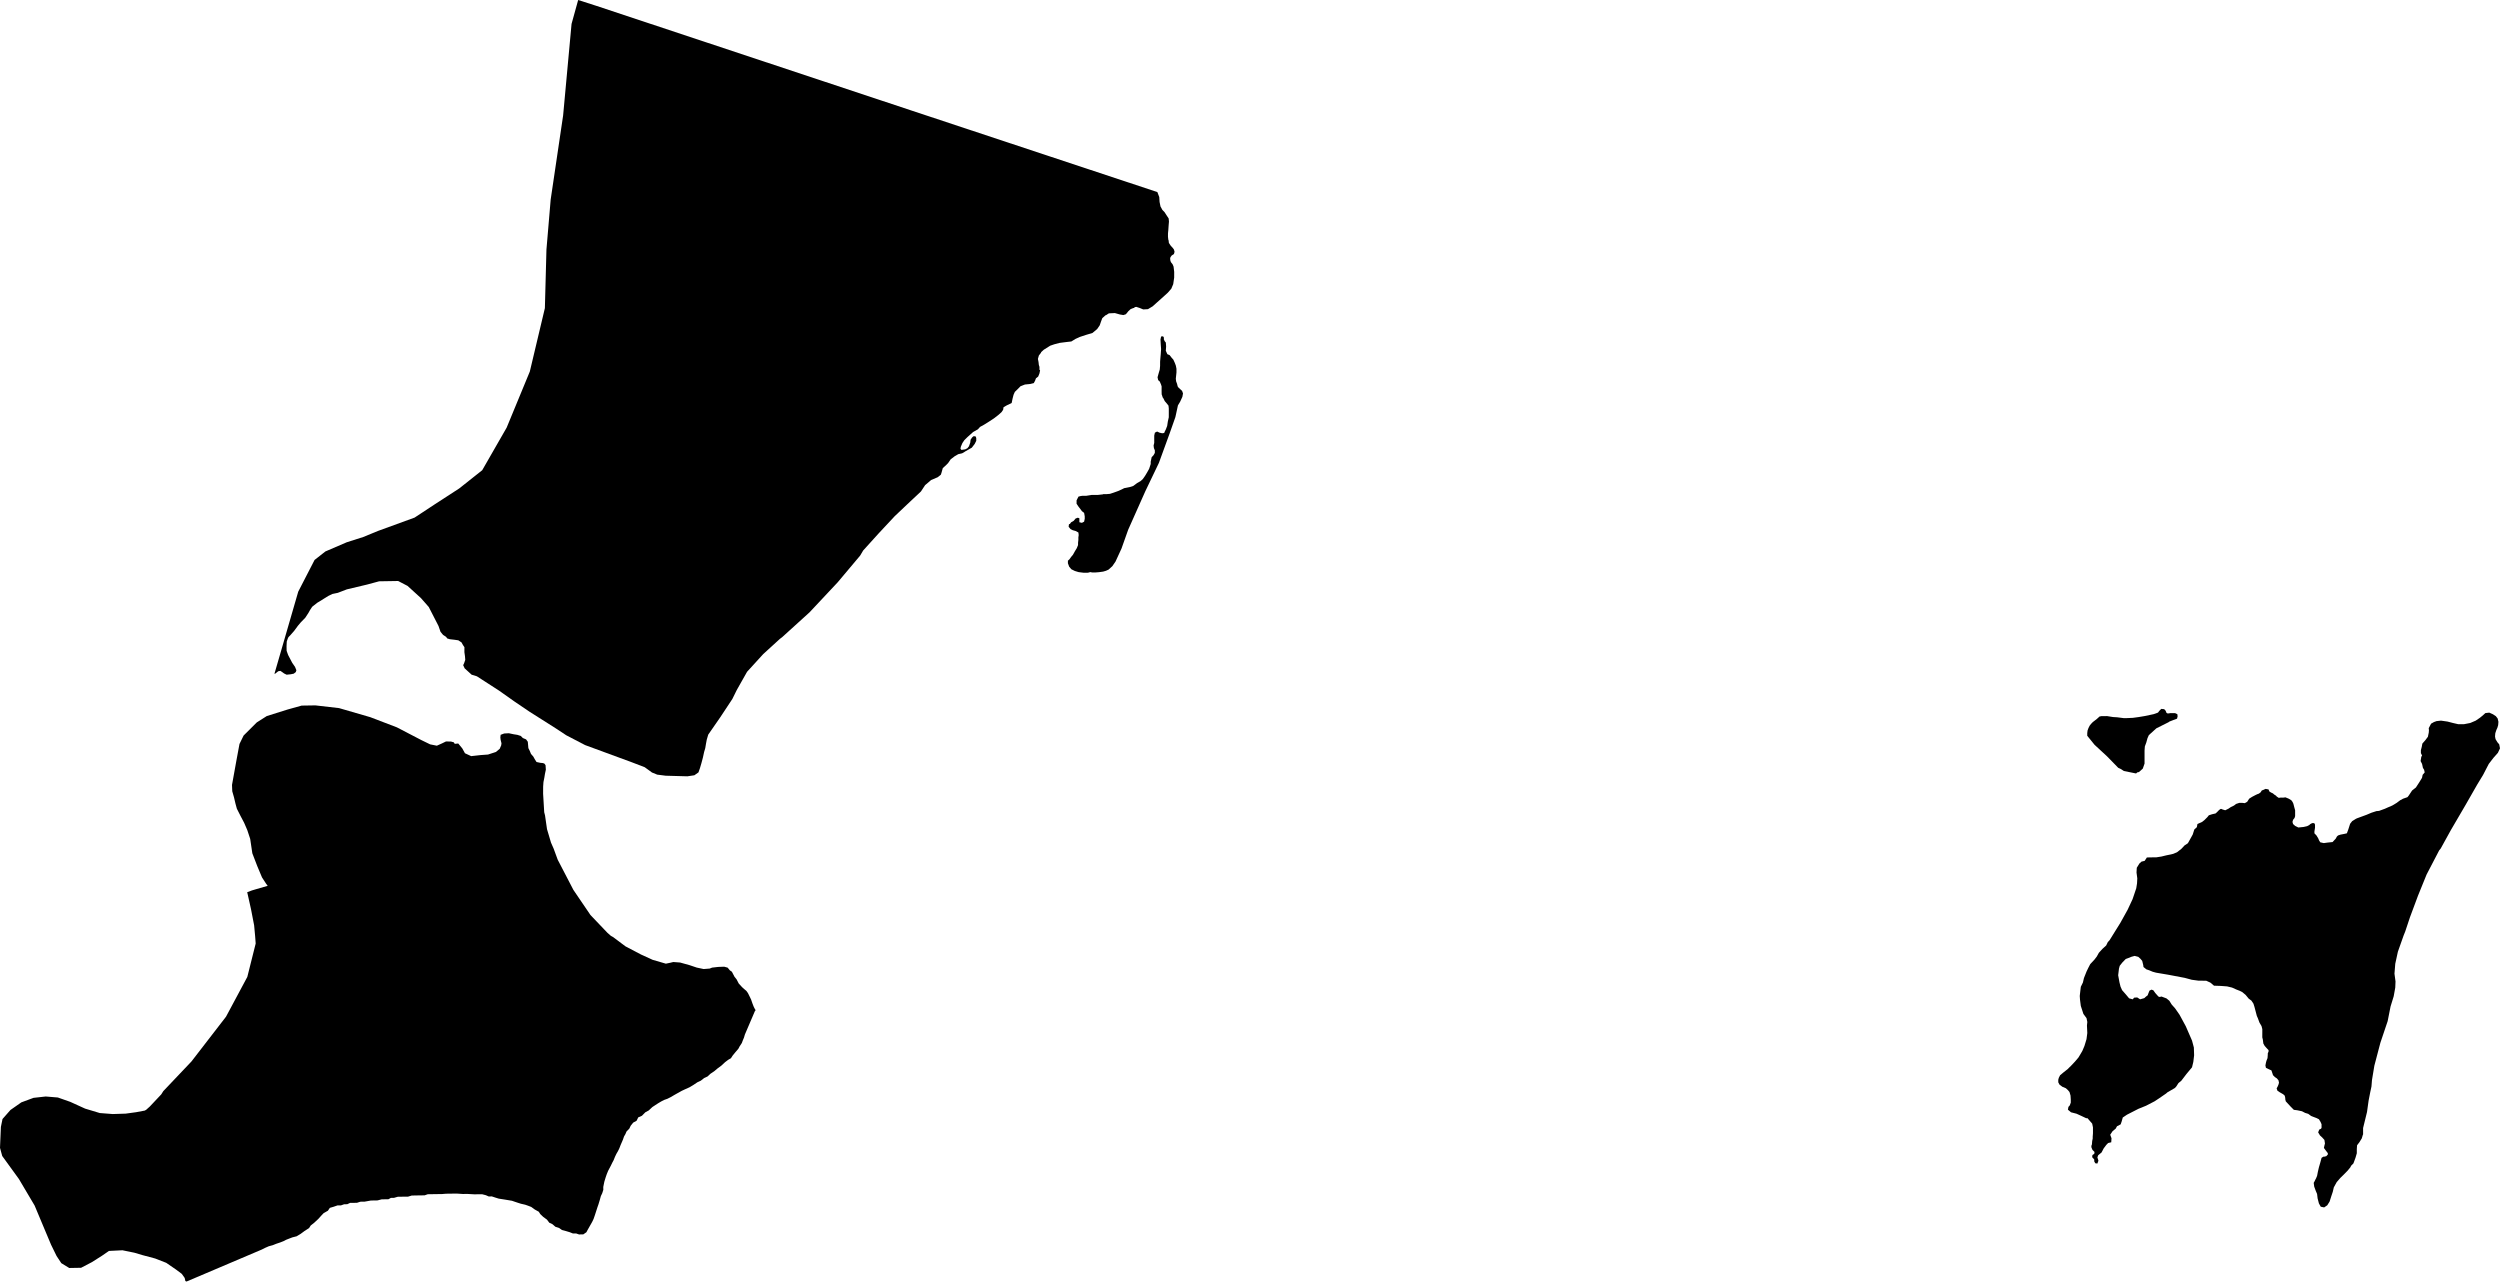
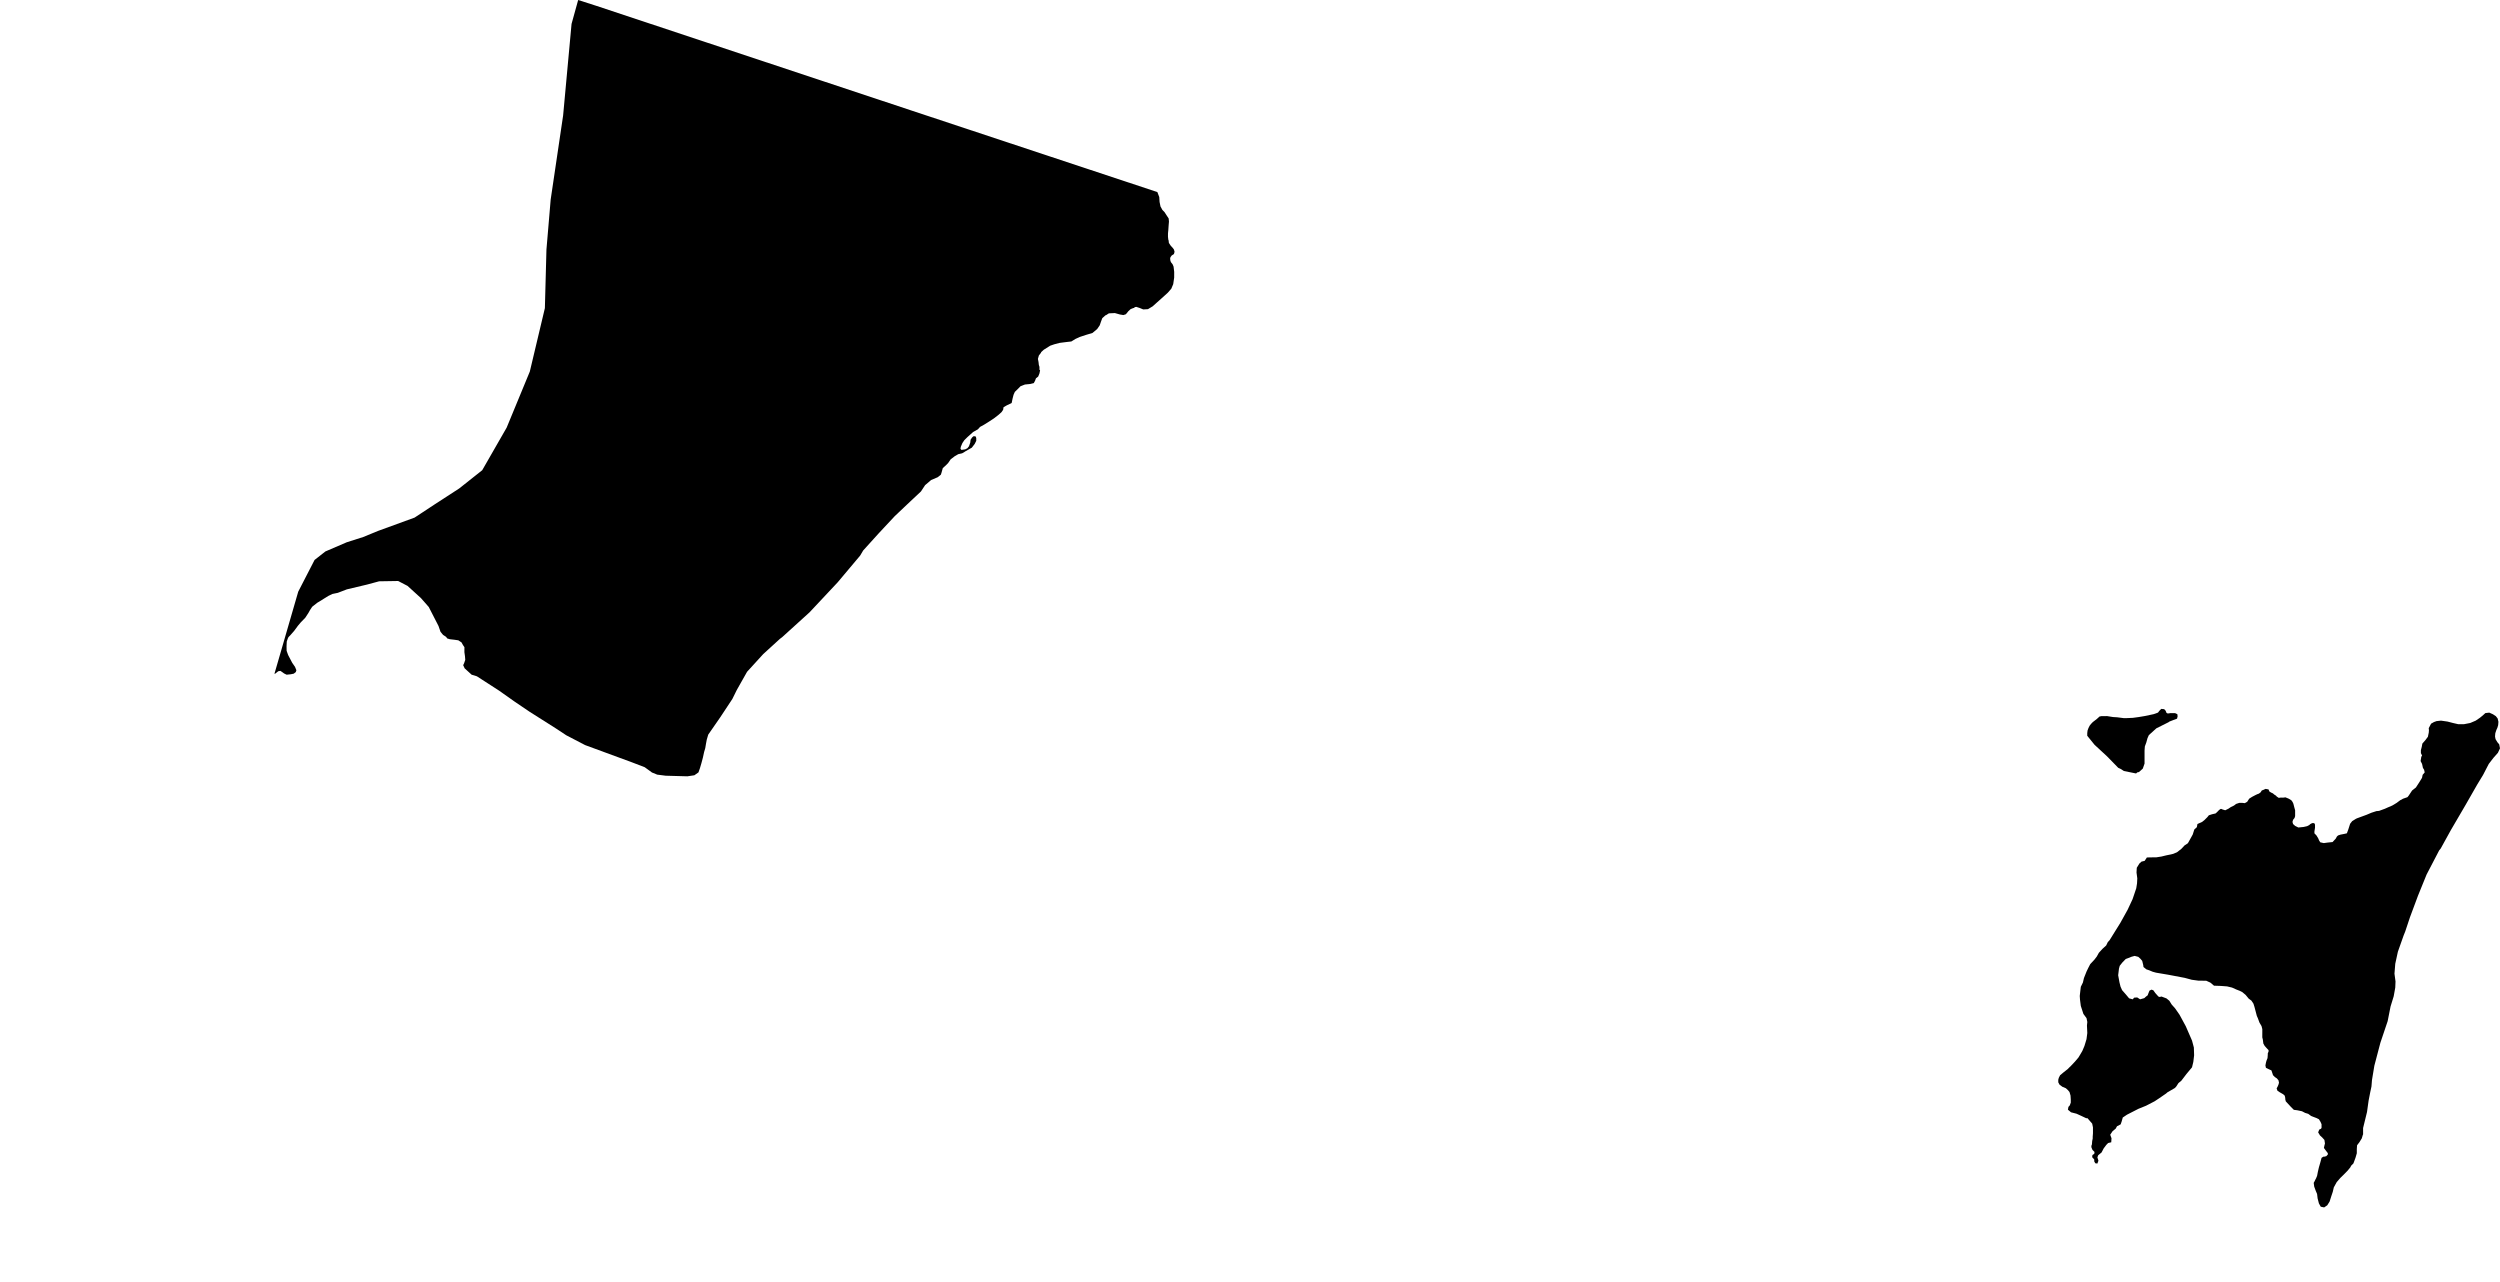
<svg xmlns="http://www.w3.org/2000/svg" xmlns:ns1="x-urn:namespaces#edtf" xmlns:ns2="x-urn:namespaces#mz" xmlns:ns3="x-urn:namespaces#wof" width="1024" height="524.919" class="wof-locality" ns1:cessation="" ns1:inception="" id="wof-%!s(int64=421167893)" ns2:is_ceased="-1" ns2:is_current="1" ns2:is_deprecated="-1" ns2:is_superseded="0" ns2:is_superseding="0" ns2:latitude="-25.96553" ns2:longitude="32.58322" ns2:max_latitude="-25.810024" ns2:max_longitude="32.995689" ns2:min_latitude="-26.094553" ns2:min_longitude="32.440636" ns2:uri="https://data.whosonfirst.org/421/167/893/421167893.geojson" viewBox="0 0 1024.00 524.92" ns3:belongsto="102191573,85632729,85674853,1091697125" ns3:country="MZ" ns3:id="421167893" ns3:lastmodified="1652217869" ns3:name="Maputo" ns3:parent_id="1091697125" ns3:path="421/167/893/421167893.geojson" ns3:placetype="locality" ns3:repo="sfomuseum-data-whosonfirst" ns3:superseded_by="" ns3:supersedes="">
-   <path d="M101.263 365.428,101.525 365.349,101.77 365.273,103.163 364.729,104.683 364.275,109.646 362.836,109.034 362.033,107.316 359.386,105.388 354.792,103.353 349.503,102.481 343.62,101.298 340.033,99.99 336.997,98.568 334.301,97.02 331.254,96.429 329.086,95.845 326.595,95.134 324.101,95.029 321.503,96.865 311.331,98.09 304.735,99.785 301.271,105.198 295.884,109.279 293.297,117.795 290.619,123.553 289.013,129.181 288.927,138.873 290.041,151.674 293.758,162.555 297.917,172.597 303.145,176.187 304.89,178.938 305.44,181.09 304.472,182.653 303.712,184.688 303.726,185.891 304.064,186.263 304.68,187.693 304.536,189.339 306.53,190.444 308.532,192.992 309.709,196.884 309.279,199.882 309.065,203.118 308.008,204.681 306.713,205.286 305.306,205.406 304.44,205.055 303.033,204.941 302.059,205.061 300.976,206.504 300.441,208.419 300.337,210.452 300.767,211.889 300.989,213.324 301.442,214.162 302.302,215.477 302.846,216.187 303.824,216.307 305.123,216.42 306.425,217.012 307.619,217.49 308.8,218.44 309.888,219.038 310.971,219.755 312.115,221.31 312.453,222.388 312.556,222.986 312.777,223.458 313.428,223.578 315.268,223.211 317,222.965 318.517,222.6 320.352,222.473 322.193,222.458 325.118,222.908 332.689,223.24 333.967,224.056 339.626,225.688 345.129,226.786 347.638,228.434 352.132,234.859 364.496,241.855 374.796,248.864 382.139,250.221 383.325,251.094 383.805,256.204 387.633,262.573 390.976,267.331 393.147,272.734 394.719,274.579 394.339,275.769 394.044,278.583 394.252,282.475 395.339,285.388 396.32,288.204 396.918,290.696 396.724,291.666 396.339,294.157 396.053,296.649 395.961,298.05 396.355,298.957 397.457,299.78 398.027,300.85 400.078,301.715 401.156,302.575 402.823,303.545 403.899,304.298 404.678,305.706 405.864,306.346 406.749,306.783 407.622,307.641 409.393,308.176 410.952,308.711 412.328,309.254 413.404,309.576 413.795,309.289 413.954,305.101 423.753,304.735 425.002,304.285 426.069,303.841 427.24,302.927 428.629,302.433 429.57,301.217 430.991,300.07 432.395,299.395 433.45,298.232 434.123,296.959 435.094,295.467 436.481,293.849 437.677,292.581 438.754,290.963 439.841,289.809 440.922,288.416 441.575,287.036 442.656,285.643 443.307,284.023 444.394,282.398 445.366,280.427 446.252,279.265 446.798,277.295 447.892,276.134 448.547,274.86 449.31,273.347 450.071,272.074 450.517,270.794 451.172,269.519 451.936,268.366 452.688,267.203 453.452,265.711 454.845,264.318 455.609,262.938 457.013,261.425 457.675,260.75 459.057,259.365 459.817,258.33 461.105,257.767 462.287,256.619 463.466,256.169 464.532,255.605 465.497,255.162 466.778,254.149 469.132,253.706 470.296,253.142 471.467,252.459 472.642,251.897 473.821,251.341 475.212,250.771 476.279,250.208 477.45,249.081 479.587,248.519 480.968,248.076 482.249,247.526 484.066,247.098 486.188,247.118 487.344,246.676 488.735,246.111 489.918,245.676 491.504,245.126 493.32,244.676 494.6,244.128 496.301,243.683 497.679,243.128 499.284,242.565 500.467,240.75 503.669,240.185 504.725,238.912 505.605,237.16 505.632,235.977 505.221,234.689 505.241,233.387 504.721,231.741 504.225,230.206 503.821,229.018 502.992,227.491 502.487,226.293 501.441,224.993 500.832,224.035 499.563,222.487 498.426,221.29 497.279,220.692 496.336,219.032 495.406,217.602 494.368,216.307 493.866,215.125 493.453,213.359 493.049,212.064 492.637,210.881 492.242,209.706 491.838,206.764 491.346,204.295 490.962,203 490.562,201.465 490.054,200.177 490.069,198.995 489.554,197.467 489.161,195.709 489.178,194.302 489.198,191.374 489.03,189.614 489.058,187.031 488.887,184.336 488.925,182.696 488.946,181.055 489.084,179.417 489.101,175.202 489.163,173.919 489.612,171.457 489.643,168.649 489.693,167.136 490.147,165.608 490.156,162.913 490.198,161.4 490.635,160.112 490.663,159.07 491.218,156.375 491.244,154.622 491.694,151.927 491.737,149.359 492.194,147.599 492.222,146.206 492.669,143.391 492.707,142.23 493.246,140.942 493.274,139.66 493.727,138.253 493.731,136.627 494.294,135.107 494.738,134.312 495.91,132.574 496.895,131.539 497.982,130.392 499.26,128.661 500.871,127.274 501.959,126.591 503.022,124.741 504.214,123.123 505.407,121.498 506.385,119.752 506.828,118.583 507.276,117.19 507.82,116.147 508.367,114.747 508.918,113.122 509.464,111.722 510.027,110.089 510.47,108.576 511.132,107.203 511.826,76.4 524.919,75.922 524.701,75.647 523.452,74.464 521.781,72.092 520.006,68.096 517.259,63.556 515.484,58.37 514.102,55.012 513.106,50.149 512.113,44.626 512.385,41.803 514.331,37.672 516.956,33.224 519.281,28.354 519.369,25.111 517.392,23.173 514.455,20.923 509.855,18.565 504.256,14.18 493.794,7.734 482.907,0.908 473.495,0 470.159,0.365 461.573,1.028 458.343,4.293 454.64,8.747 451.526,13.737 449.679,18.72 449.124,23.695 449.536,28.776 451.319,34.864 454.092,40.873 455.904,46.181 456.315,51.479 456.144,55.71 455.566,59.285 454.899,59.868 454.574,61.346 453.247,66.054 448.251,66.886 446.929,78.42 434.777,92.572 416.444,101.298 400.148,104.713 386.524,104.713 386.275,104.508 383.533,104.093 379.032,102.826 372.473,101.32 365.721,101.263 365.428 Z" />
  <path d="M843.07 442.261,843.282 441.488,843.817 440.422,845.315 439.166,846.92 437.909,847.673 437.142,848.103 436.751,849.926 434.813,851.311 433.181,851.959 432.114,852.923 430.474,853.781 428.451,854.634 425.646,854.957 423.13,854.816 420.055,854.964 418.597,854.641 417.033,853.359 415.297,852.296 412.015,851.973 409.491,851.868 407.95,852.086 406.019,852.304 404.185,853.156 402.447,853.584 400.613,854.661 397.907,855.409 396.359,856.161 394.909,857.871 393.075,858.834 391.821,859.694 390.271,861.192 388.631,862.692 387.266,863.36 385.884,864.085 385.109,865.585 382.685,868.476 378.039,871.474 372.636,873.509 368.289,875.007 363.849,875.331 361.818,875.436 359.784,875.119 357.377,875.226 355.438,876.302 353.696,877.154 352.923,878.456 352.606,879.364 351.217,882.059 351.167,883.29 351.152,885.325 350.837,887.125 350.396,890.118 349.748,891.679 349.097,893.474 347.701,894.796 346.286,896.114 345.42,896.282 345.171,898.147 341.814,898.802 339.742,899.112 339.474,899.829 338.816,900.069 337.517,901.99 336.652,902.947 335.895,904.143 334.696,904.742 333.945,906.065 333.514,907.5 333.189,908.098 332.648,908.936 331.781,909.541 331.35,909.9 331.35,910.378 331.567,911.456 331.89,912.771 331.244,913.728 330.593,915.051 329.946,915.889 329.294,917.204 328.861,918.402 328.853,919.479 328.97,920.442 328.429,921.28 327.13,922.477 326.374,923.912 325.623,924.637 325.282,925.235 325.075,925.953 324.533,926.43 323.776,927.03 323.559,927.986 323.125,929.19 323.345,929.548 324.202,930.266 324.642,930.985 324.97,931.463 325.402,932.301 325.944,932.541 326.261,933.378 326.802,934.096 326.704,935.171 326.712,936.136 326.595,937.452 327.138,938.529 327.789,939.007 328.435,939.367 329.195,939.725 330.602,940.084 331.901,940.084 334.283,939.844 335.05,939.239 335.801,939 336.659,939.239 337.524,940.084 338.292,941.4 338.943,943.554 338.725,944.99 338.401,945.835 337.967,946.313 337.535,947.15 337.102,947.36 337.194,947.868 337.102,948.228 337.753,948.228 339.052,947.988 340.568,947.988 341.325,948.825 342.201,949.543 343.384,949.901 344.249,950.381 345.009,951.816 345.334,953.378 345.118,955.411 344.911,956.729 343.496,957.207 342.62,957.684 342.194,958.649 341.871,960.324 341.546,961.282 341.321,961.88 339.707,962.605 337.434,963.442 336.349,964.997 335.375,965.475 335.159,969.311 333.752,971.346 332.894,973.386 332.235,974.463 332.137,976.856 331.265,978.059 330.722,979.854 329.955,981.649 328.883,983.092 327.798,984.287 327.151,985.843 326.61,986.117 326.499,986.63 325.85,987.99 323.8,989.558 322.551,990.755 320.712,991.831 318.98,992.071 318.548,992.318 317.354,993.156 316.38,992.916 315.295,992.436 314.539,992.078 312.906,991.48 311.724,991.718 310.318,991.718 310.098,992.078 309.451,991.6 308.477,991.6 307.283,991.958 305.876,992.198 304.579,993.514 303.062,994.471 301.763,994.829 300.027,994.894 299.072,994.809 298.254,995.774 296.421,996.949 295.749,998.019 295.365,999.834 295.172,1002.507 295.555,1004.752 296.14,1006.893 296.633,1009.243 296.633,1011.811 296.133,1014.056 295.175,1015.766 294.008,1016.942 293.05,1018.012 292.076,1019.617 291.893,1021.115 292.569,1022.29 293.336,1023.037 294.292,1023.36 295.651,1023.247 297.017,1022.932 298.083,1022.502 299.038,1022.177 300.007,1022.065 300.398,1021.967 301.697,1022.177 302.756,1022.932 304.014,1023.677 304.887,1024 306.519,1023.142 308.361,1021.327 310.401,1019.399 312.91,1017.047 317.45,1014.696 321.313,1009.883 329.726,1003.895 339.971,999.707 347.56,999.081 348.328,993.943 358.187,990.41 366.882,987.095 375.781,985.167 381.576,984.527 383.166,982.169 389.839,981.099 394.769,980.777 398.818,981.205 402.017,981.099 404.534,980.452 408.105,979.172 412.264,977.989 418.25,974.998 427.144,972.536 436.516,971.563 442.407,971.353 445.021,970.818 447.536,970.178 450.827,969.53 455.469,967.925 462.038,967.925 464.645,967.813 464.839,967.39 466.278,966.425 467.837,965.462 469.093,965.35 470.633,965.35 472.375,964.815 474.216,963.962 476.531,962.957 477.555,962.78 478.031,961.605 479.48,960.001 481.12,958.607 482.477,957.109 484.21,955.934 486.342,955.504 488.174,954.856 490.108,954.216 492.137,953.251 493.689,951.971 494.561,950.578 494.27,949.823 492.912,949.296 490.87,949.078 489.047,948.543 487.789,947.903 486.04,947.693 484.498,948.121 483.725,948.333 483.249,948.656 482.658,949.085 481.599,949.403 479.959,949.831 478.118,950.366 476.286,950.908 474.262,951.653 473.762,952.083 473.762,952.829 473.58,953.476 472.904,953.476 472.323,952.723 471.355,951.873 470.198,952.083 469.222,952.301 468.364,952.083 466.914,951.118 465.848,950.268 465.075,949.515 463.815,949.965 462.675,950.698 462.326,950.908 461.942,950.908 460.487,950.486 459.518,949.838 458.452,948.881 457.97,947.593 457.485,946.63 457.101,945.455 456.234,944.173 455.841,942.885 455.17,940.964 454.768,939.57 454.592,938.394 453.423,936.256 451.107,936.044 450.235,936.044 449.75,935.826 448.786,935.186 448.202,933.686 447.336,932.836 446.752,932.511 445.785,932.941 445.017,933.266 444.243,933.476 443.47,933.266 442.505,932.624 441.726,931.766 441.147,931.02 440.387,930.801 439.697,930.378 438.437,929.31 437.955,928.128 437.378,927.916 436.42,928.135 435.253,928.345 434.472,928.775 433.411,928.88 432.065,928.88 431.472,929.203 430.707,929.203 430.133,928.458 429.358,927.6 428.391,927.065 427.423,926.853 425.774,926.635 424.907,926.643 422.975,926.643 421.525,926.318 420.269,925.467 418.826,924.827 417.077,924.397 416.11,923.433 412.437,923.01 411.096,922.152 409.828,921.082 409.055,919.802 407.504,918.409 406.345,917.444 405.864,915.952 405.279,914.241 404.511,912.208 404.026,909.64 403.836,906.86 403.742,905.36 402.475,903.65 401.7,900.547 401.691,897.767 401.314,894.881 400.536,888.245 399.276,883.115 398.407,881.722 398.023,880.335 397.44,879.159 397.045,877.977 396.088,877.872 395.307,877.449 393.571,876.696 392.69,875.844 391.922,874.346 391.538,872.959 391.922,872.311 392.21,870.708 392.802,869.313 394.241,868.245 395.592,867.928 396.75,867.815 397.713,867.603 399.455,868.131 402.355,868.561 404.096,869.201 405.554,870.806 407.388,872.086 408.921,873.586 409.323,874.121 408.646,875.401 408.548,876.584 409.323,878.294 408.84,879.039 408.168,879.68 407.687,880.004 406.81,880.434 405.751,881.292 405.353,882.037 405.652,882.785 406.718,884.072 408.172,884.607 408.362,885.353 408.179,886.852 408.745,887.386 408.947,888.563 409.913,889.526 411.456,890.913 413.013,892.728 415.621,895.296 420.353,897.859 426.244,898.604 429.052,898.709 432.251,898.387 434.95,897.852 437.173,895.599 439.879,893.461 442.676,892.299 443.634,891.328 445.126,890.786 445.676,887.788 447.414,887.253 447.888,884.578 449.729,882.545 451.083,879.012 452.913,875.909 454.17,871.201 456.583,869.483 457.741,869.053 459.289,868.625 460.538,867.125 461.313,866.59 462.287,865.31 463.343,864.345 464.793,864.873 466.243,864.768 467.883,863.487 468.182,862.734 468.956,861.664 470.388,860.805 472.045,859.412 473.203,859.095 474.069,859.517 475.426,859.089 476.585,858.237 476.482,857.807 475.709,857.807 474.941,856.949 473.976,857.062 473.1,857.807 472.619,857.919 471.844,857.062 470.975,856.632 469.908,856.632 469.336,856.851 468.752,856.956 467.394,857.174 466.337,857.174 465.564,857.279 464.211,857.279 461.787,856.964 460.247,855.041 458.022,854.506 458.022,852.473 457.055,850.545 456.179,848.3 455.601,847.018 454.535,847.23 453.378,847.765 452.794,848.193 451.637,848.193 450.38,848.088 448.74,847.666 447.29,847.025 446.512,846.168 445.739,844.78 445.161,843.598 444.296,843.07 443.32,843.07 442.261 Z" />
  <path d="M236.815 0,244.036 2.319,373.634 45.369,474.054 78.674,474.834 80.719,474.961 82.717,475.342 84.574,476.109 85.976,477.009 86.912,477.91 88.312,478.684 89.48,478.804 90.764,478.677 92.278,478.542 94.269,478.41 95.553,478.402 96.952,478.529 98.127,478.657 98.468,478.782 99.52,479.557 100.676,480.33 101.505,480.845 102.204,481.098 103.137,480.837 104.069,479.93 104.643,479.415 105.349,479.282 105.942,479.409 106.873,479.67 107.458,480.31 108.274,480.697 109.211,480.95 111.367,480.943 113.701,480.55 116.382,479.767 118.254,478.347 119.876,475.764 122.219,473.947 123.839,472.139 125.468,470.204 126.632,468.268 126.744,466.853 126.158,465.433 125.696,464.785 125.802,464.49 126.185,464.27 126.143,463.11 126.613,462.202 127.438,461.167 128.711,460.132 129.049,458.717 128.814,456.657 128.233,454.199 128.346,453.054 129.078,452.786 129.157,451.491 130.331,450.969 131.731,450.449 133.244,449.414 134.757,447.473 136.386,444.763 137.196,442.313 138.007,440.505 138.828,438.822 139.867,436.762 140.101,434.052 140.446,431.856 141.016,430.174 141.594,427.541 143.249,426.436 144.243,426.43 144.444,425.523 145.608,425.128 147.016,425.381 148.291,425.508 149.466,425.768 150.281,425.761 151.447,426.021 151.681,425.761 152.956,425.24 154.244,424.333 154.951,423.945 155.993,423.425 156.925,422.003 157.277,419.807 157.498,418.005 158.203,416.972 159.258,415.677 160.522,415.155 161.694,414.762 163.21,414.374 165.075,412.432 166.003,411.074 166.774,411.011 167.049,410.876 167.865,410.229 168.806,409.068 169.853,407.126 171.362,405.19 172.634,403.12 173.929,401.44 174.857,400.517 175.871,398.597 176.94,397.435 177.989,396.267 179.033,394.972 180.316,394.197 181.48,393.549 183.004,393.416 183.815,393.804 184.284,395.352 184.055,396.252 183.59,396.9 182.779,397.42 181.262,397.554 180.087,398.202 179.164,398.722 178.688,399.362 178.692,399.707 178.875,399.877 179.502,399.877 180.557,399.23 181.841,398.062 183.362,396.639 184.175,395.604 184.756,394.704 185.336,394.057 185.684,392.509 186.029,391.086 186.846,389.406 188.123,388.371 189.636,387.463 190.569,386.168 191.73,385.646 193.595,385.386 194.41,385.126 194.643,384.091 195.468,381.382 196.624,378.919 198.718,377.237 201.281,371.669 206.513,366.498 211.407,359.762 218.621,353.549 225.493,352.316 227.572,343.111 238.519,331.584 250.817,320.373 260.983,319.45 261.68,312.604 267.927,305.995 275.171,301.78 282.632,299.97 286.302,295.037 293.768,290.096 300.9,289.491 302.955,289.126 304.913,288.879 306.411,288.401 308.043,287.908 310.307,287.303 312.58,286.698 314.635,286.093 316.365,284.411 317.552,281.54 317.978,272.672 317.734,269.201 317.292,267.048 316.419,265.853 315.543,264.065 314.248,258.787 312.224,239.658 305.187,231.939 301.166,227.806 298.437,216.835 291.48,210.741 287.349,204.413 282.881,195.335 277.014,193.182 276.358,190.319 273.749,189.719 272.448,190.086 271.692,190.571 270.284,190.451 268.77,190.219 267.144,190.226 265.086,189.636 264.217,189.036 263.134,187.728 262.272,186.173 262.049,184.251 261.827,183.181 261.501,182.703 260.846,181.507 260.086,180.437 258.791,179.607 256.398,175.622 248.629,172.442 245.004,166.938 239.99,163.075 237.977,155.292 238.104,150.359 239.434,142.06 241.408,138.36 242.827,136.162 243.287,134.482 244.096,132.799 245.142,131.504 245.962,129.949 246.891,127.881 248.524,126.971 249.902,126.318 251.074,125.023 253.051,123.208 254.913,122.038 256.3,120.483 258.411,119.055 260.036,118.147 260.983,117.858 261.599,117.457 262.781,117.365 264.739,117.4 266.571,118.027 268.314,119.695 271.495,120.843 273.155,121.398 274.531,121.153 275.288,120.315 275.935,119.11 276.181,117.395 276.358,116.36 275.847,115.564 275.269,114.854 274.791,113.974 274.939,113.249 275.513,112.777 275.9,112.404 275.998,122.158 242.34,128.844 229.36,133.277 225.877,142.025 222.115,148.816 219.947,154.869 217.458,169.811 212.012,178.122 206.54,188.094 200.072,197.517 192.599,207.531 175.146,217.012 152.185,223.183 126.206,223.823 102.226,225.556 81.739,230.657 47.269,234.106 9.796,236.815 0 Z" />
  <path d="M854.936 300.299,855.064 299.216,855.421 298.242,855.901 297.266,856.499 296.509,857.216 295.76,857.934 295.21,858.899 294.461,859.975 293.48,860.847 293.314,861.137 293.321,863.092 293.314,863.452 293.375,865.485 293.698,867.16 293.799,869.793 294.135,871.236 294.135,873.628 294.028,876.021 293.705,878.539 293.282,882.13 292.519,883.094 292.196,883.93 291.867,884.41 291.22,885.247 290.362,886.443 290.471,887.042 291.111,887.4 291.987,887.76 292.196,888.478 292.196,888.836 292.089,890.878 292.089,891.834 292.522,891.954 293.388,891.716 294.364,890.273 294.904,888.598 295.552,888.223 295.827,883.242 298.325,880.172 301.105,879.609 302.372,879.132 304.103,878.534 305.728,878.407 307.46,878.407 312.766,877.689 314.821,876.126 316.229,875.429 316.369,874.936 316.812,869.961 315.81,868.596 314.941,867.625 314.491,863.079 309.831,857.927 305.064,854.936 301.38,854.936 300.299 Z" />
-   <path d="M437.415 229.659,438.062 229.068,438.71 228.146,439.492 227.214,440.265 225.816,441.047 224.543,441.568 223.262,441.568 222.32,441.702 221.154,441.702 220.095,441.835 219.163,441.708 218.113,440.675 217.53,439.385 217.167,438.485 216.706,437.712 215.774,437.845 214.724,438.232 214.61,438.752 213.909,439.005 213.793,439.787 213.328,440.562 212.389,441.47 212.051,442.11 212.284,442.11 213.909,443.138 214.152,444.045 213.687,444.305 212.522,444.305 211.474,444.053 210.073,443.15 209.37,442.638 208.662,441.737 207.494,440.962 206.326,440.97 204.926,441.743 203.412,442.652 203.179,443.425 203.067,444.973 203.07,447.17 202.723,449.619 202.729,451.688 202.5,451.941 202.384,453.362 202.388,454.651 202.275,456.072 201.812,458.015 201.115,459.562 200.417,460.465 199.952,461.11 199.836,462.793 199.493,464.208 199.028,465.763 197.866,467.185 197.054,468.086 196.237,468.993 194.949,469.901 193.436,470.681 192.036,471.329 190.055,471.329 189.123,471.724 187.258,472.499 186.444,473.019 185.513,473.019 184.463,472.639 183.528,472.512 182.472,472.772 181.419,472.772 180.03,472.779 178.397,473.039 177.225,473.947 176.757,474.974 177.229,476.009 177.465,476.91 177.349,476.91 177.124,477.557 175.825,478.079 174.434,478.339 172.685,478.732 170.931,478.74 169.187,478.74 167.317,478.614 166.149,477.972 165.332,477.072 164.28,476.559 163.227,476.15 162.636,476.115 162.345,475.819 161.527,475.792 160.146,475.799 158.262,475.544 157.452,475.032 156.277,474.384 155.694,474.131 154.526,474.652 152.654,475.039 151.379,475.172 149.862,475.179 148.113,475.314 146.475,475.447 144.968,475.58 142.977,475.454 141.236,475.334 139.011,475.594 137.847,476.109 137.731,476.622 137.963,476.749 138.546,476.679 138.88,477.03 139.721,477.522 140.299,477.642 141.931,477.517 143.68,478.157 145.088,479.057 145.44,479.957 146.601,480.598 147.302,481.238 148.713,481.625 149.761,481.88 151.045,481.88 152.569,481.612 155.128,481.738 156.176,482.125 157.234,482.378 158.284,482.765 158.812,484.18 160.096,484.56 161.144,484.3 162.544,483.393 164.525,482.485 166.038,481.443 170.827,479.107 177.462,474.687 189.597,469.106 201.255,462.097 216.992,459.365 224.69,456.902 230.042,455.607 231.915,454.052 233.319,453.024 233.784,451.856 234.129,450.181 234.359,448.761 234.474,447.338 234.47,446.445 234.319,446.178 234.466,445.538 234.582,443.728 234.579,441.793 234.339,440.245 233.87,438.83 233.167,437.929 232.108,437.415 230.708,437.415 229.659 Z" />
</svg>